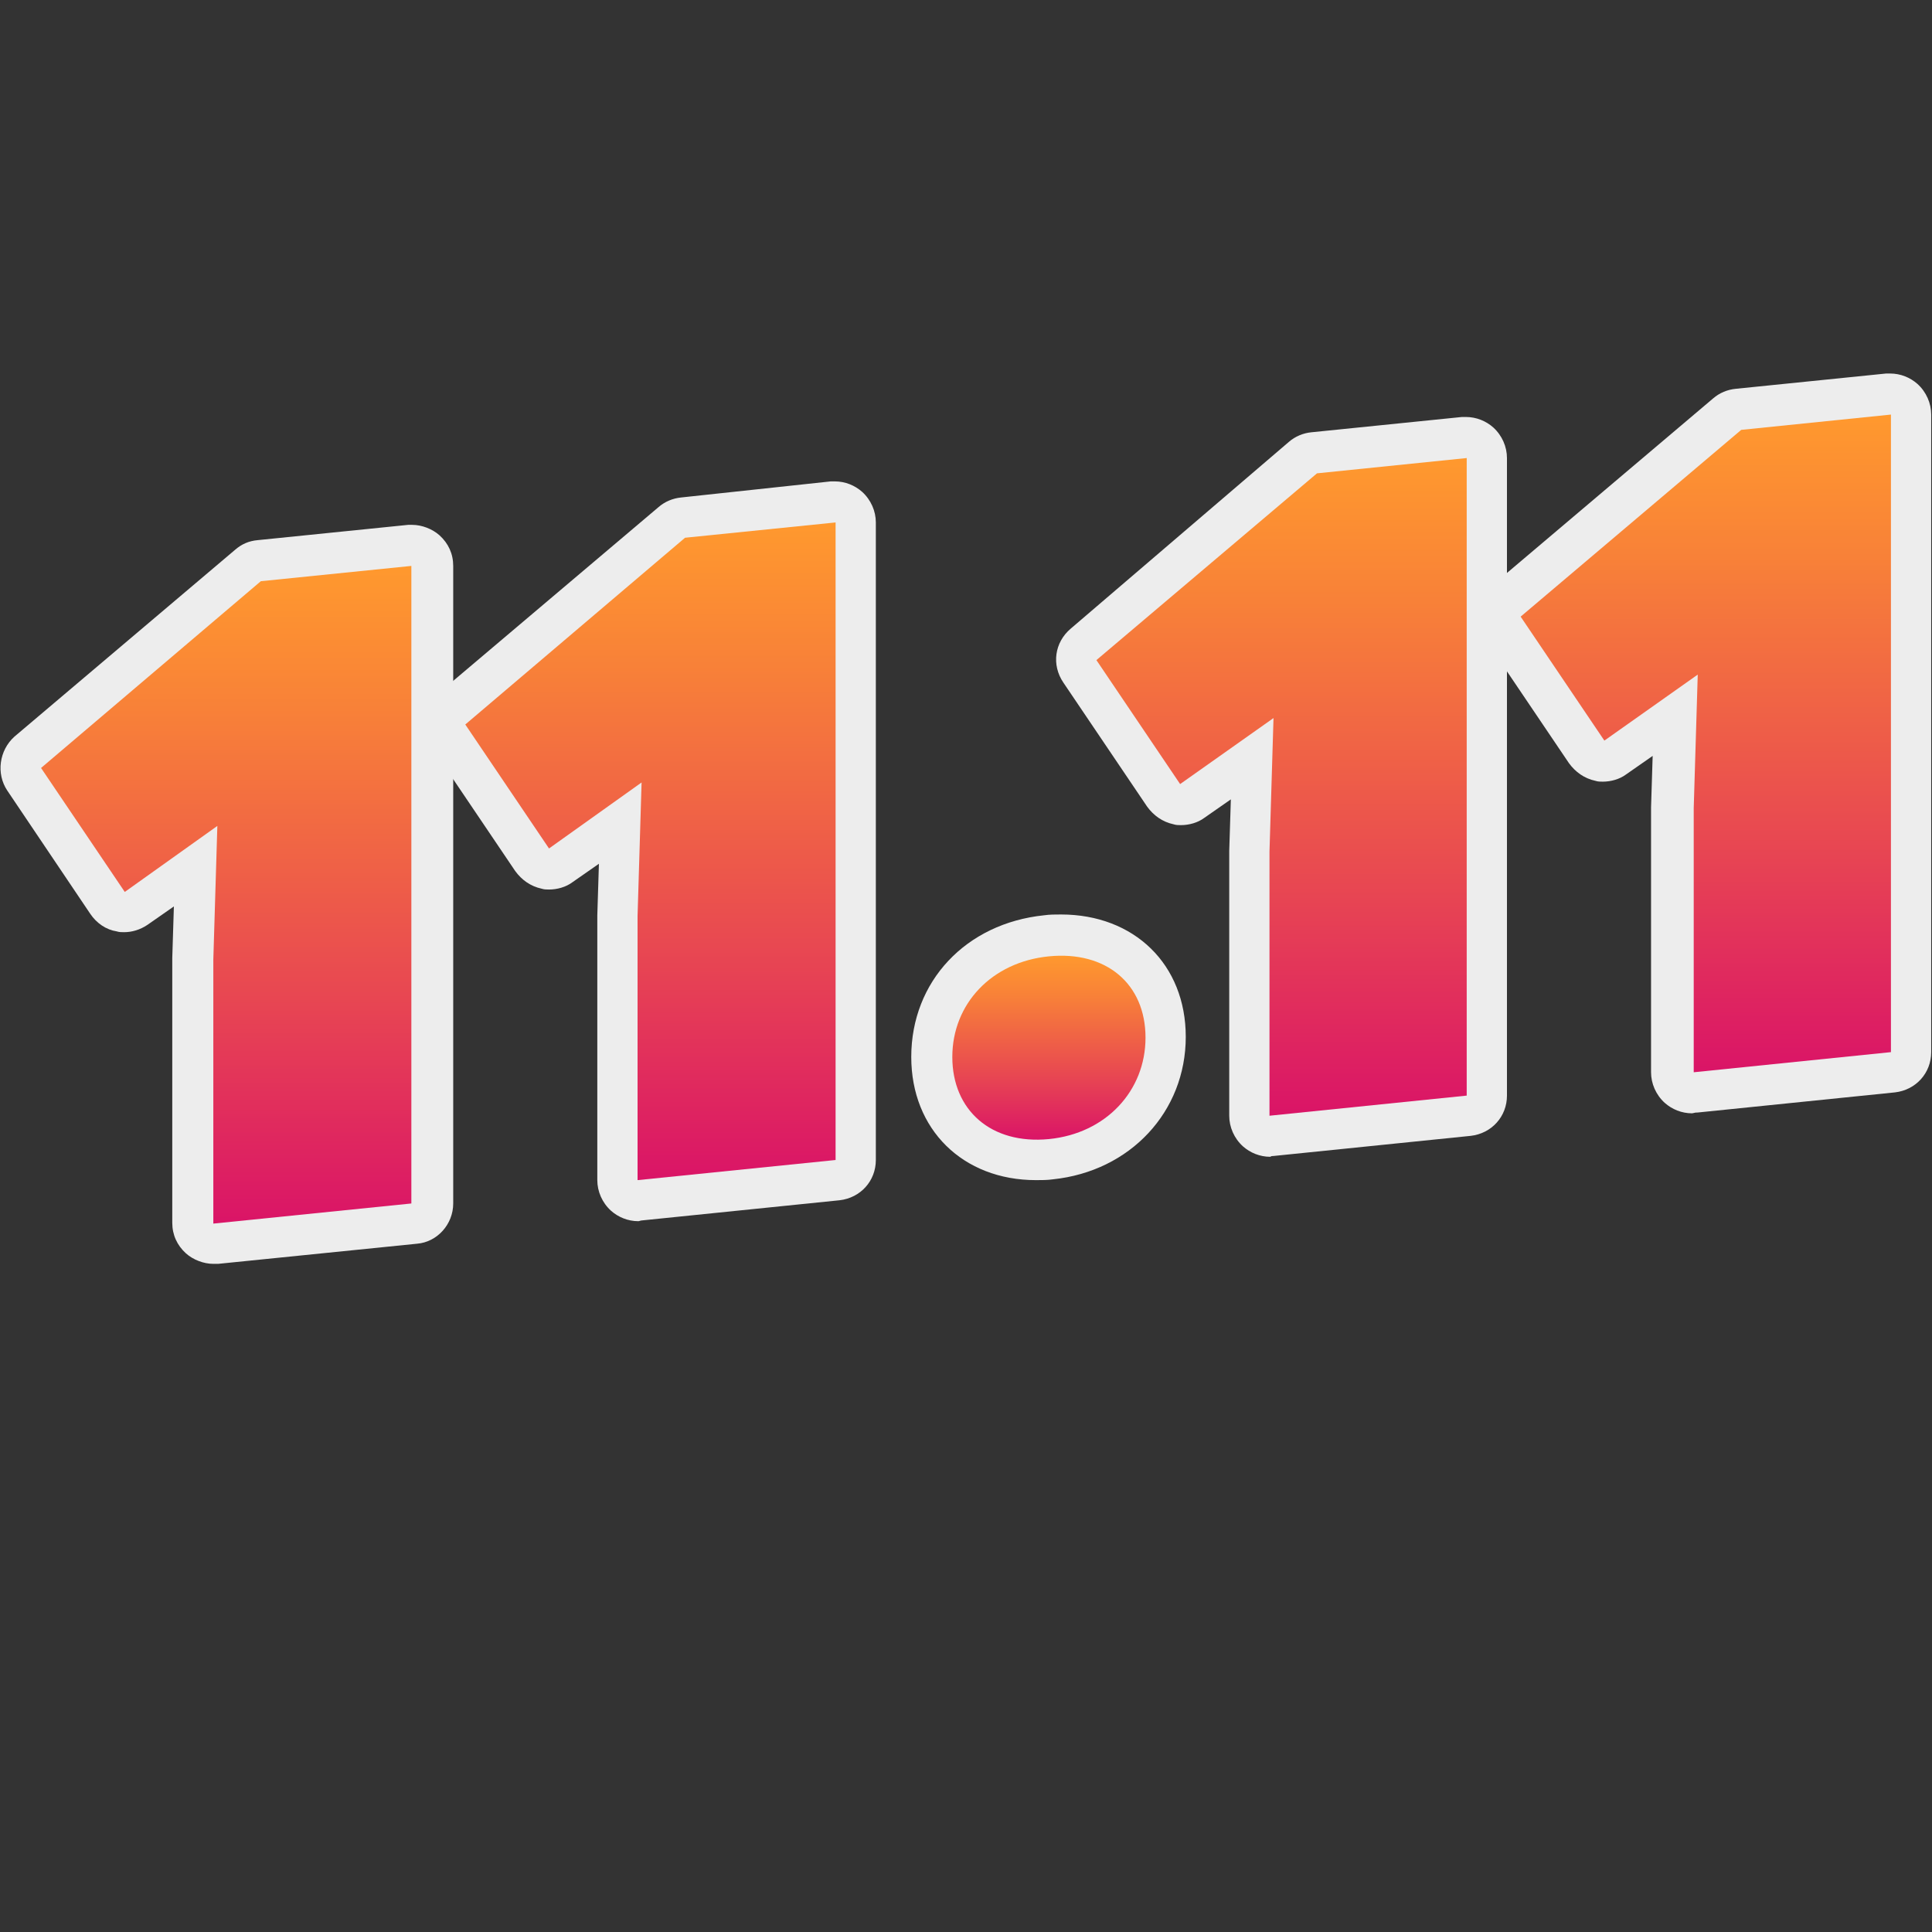
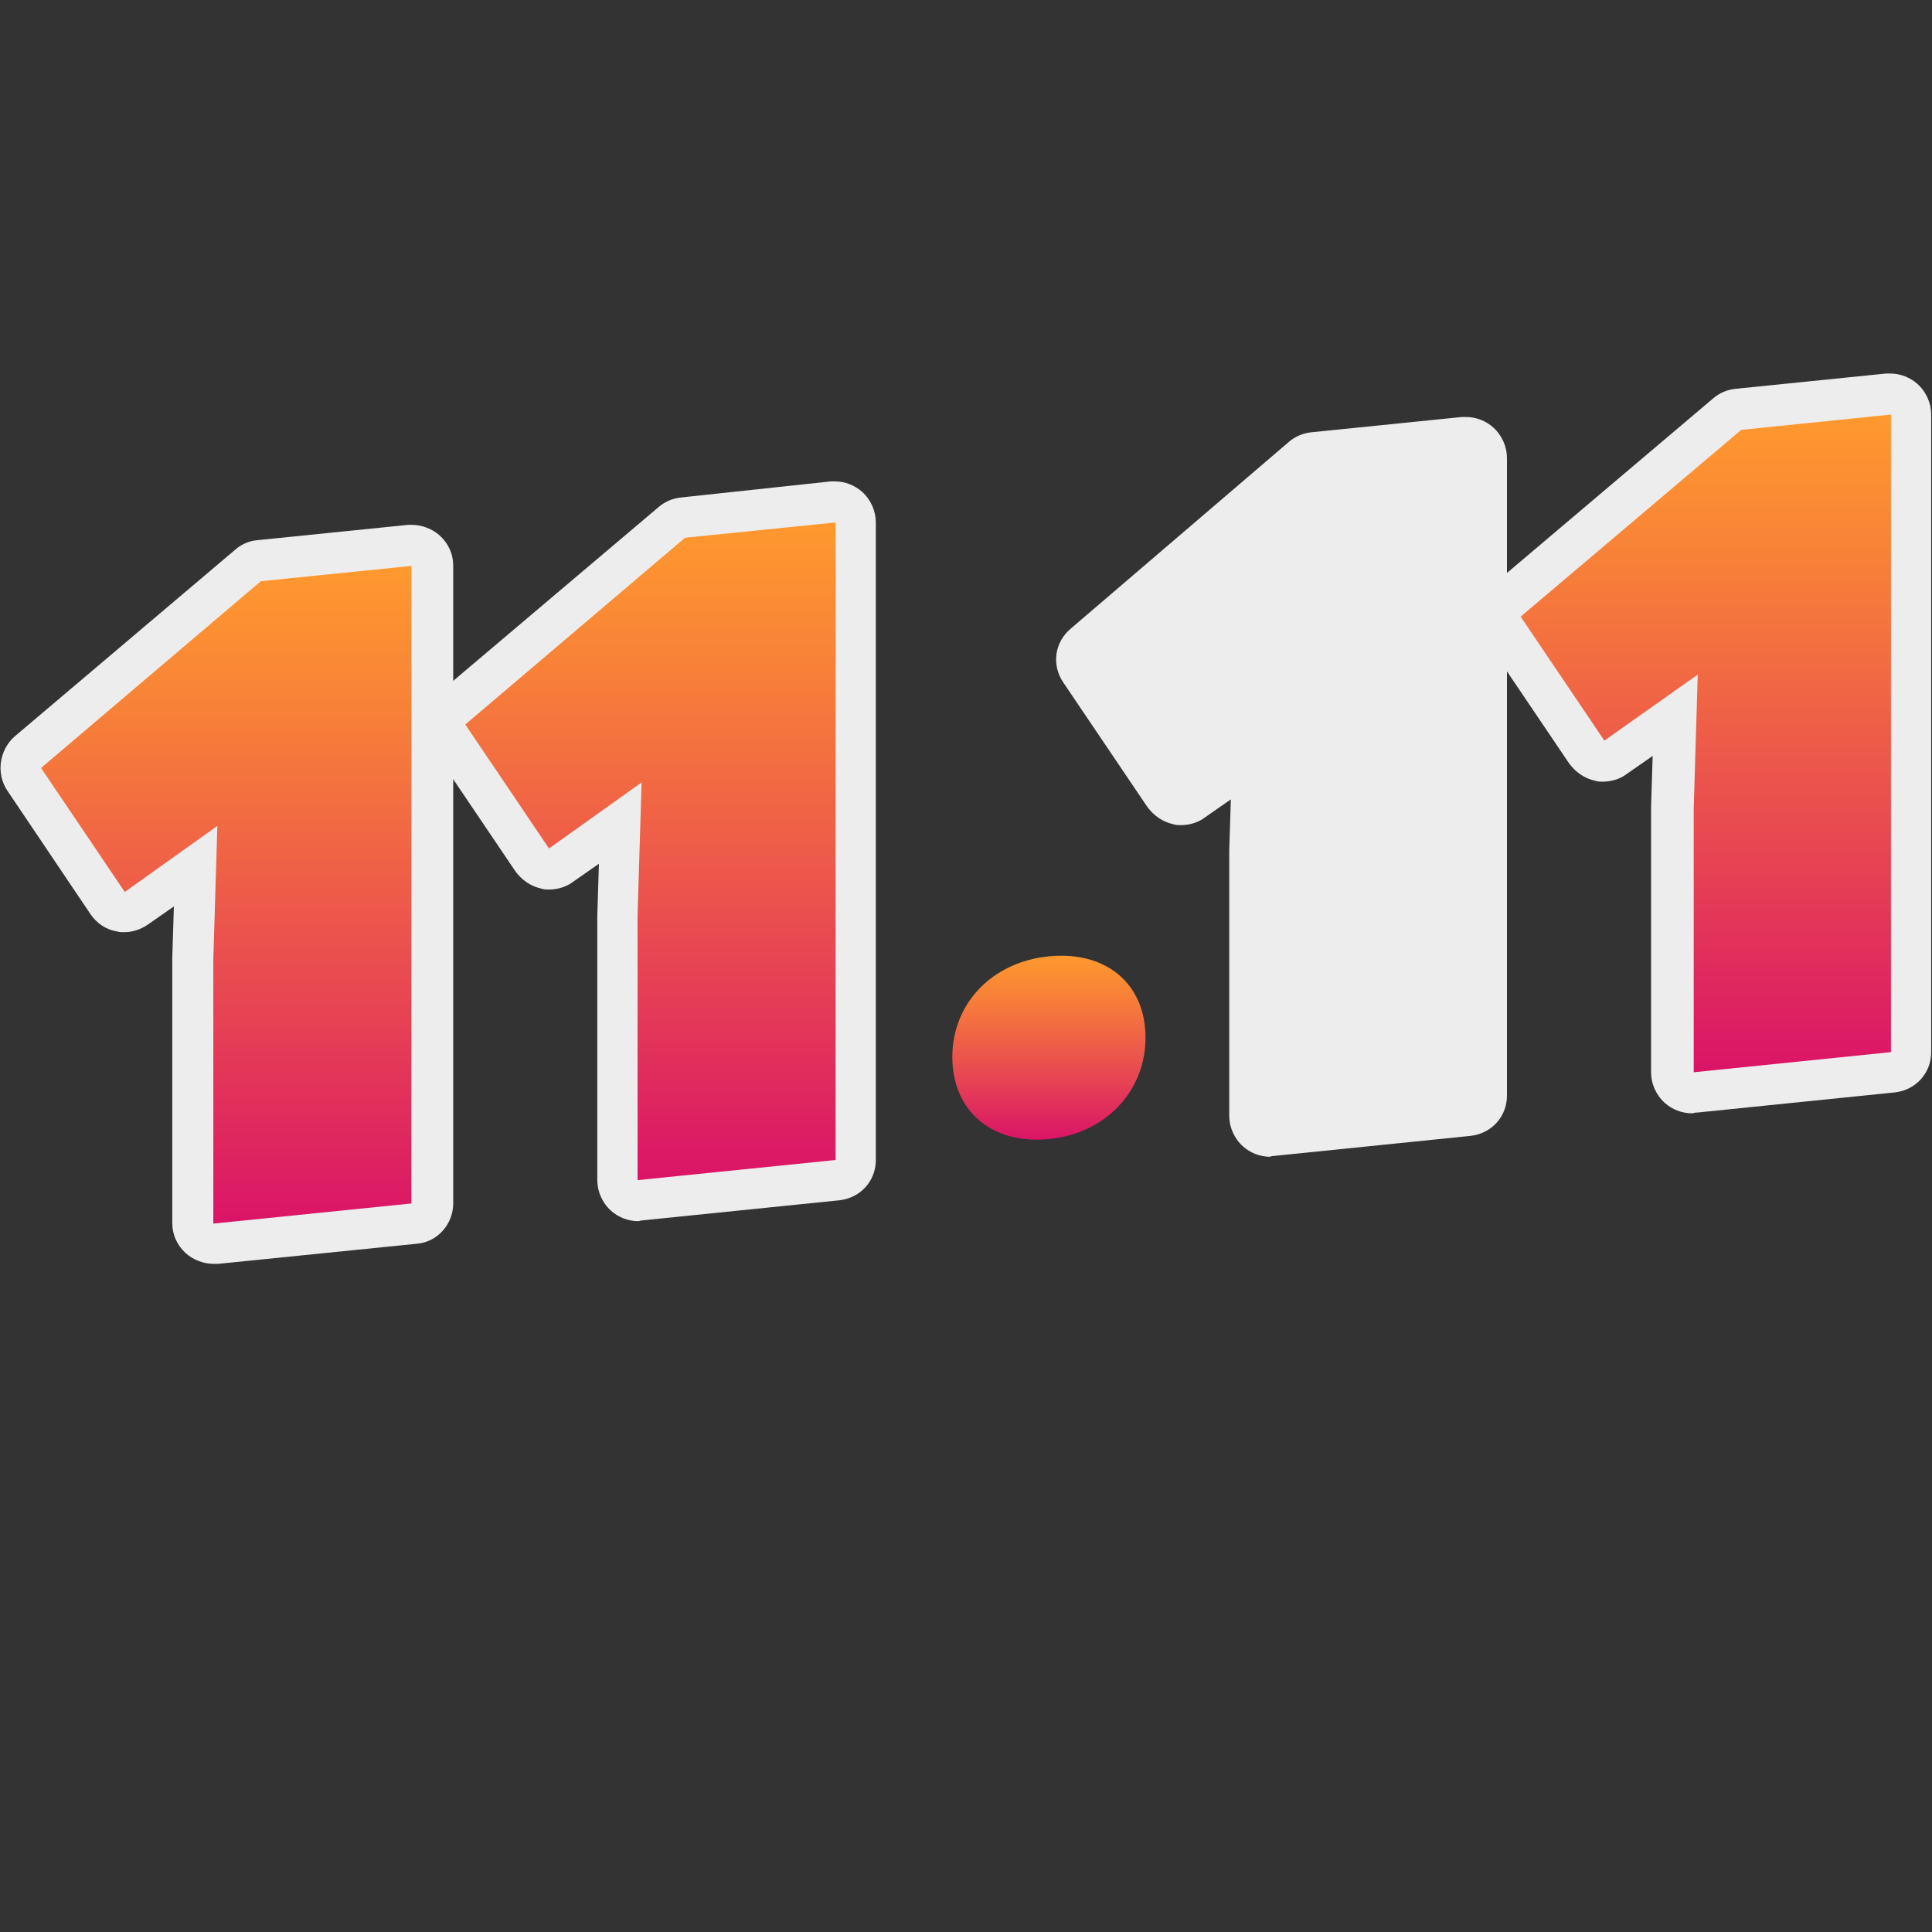
<svg xmlns="http://www.w3.org/2000/svg" version="1.1" id="Слой_1" x="0px" y="0px" viewBox="0 0 24 24" style="enable-background:new 0 0 24 24;" xml:space="preserve">
  <rect x="0" y="0" width="24" height="24" fill="#333333" stroke="none" />
  <style type="text/css">
	.st0{fill:#EDEDED;}
	.st1{fill:url(#SVGID_1_);}
	.st2{fill:url(#SVGID_00000104700055458570350420000003547639170342230675_);}
	.st3{fill:url(#SVGID_00000103263188507386590980000009351666330317260682_);}
	.st4{fill:url(#SVGID_00000156546987019837305220000001020992819127171457_);}
	.st5{fill:url(#SVGID_00000085955138859598789110000003830330767079991172_);}
</style>
  <path class="st0" d="M2.65,15.7c-0.12,0-0.25-0.05-0.34-0.13c-0.11-0.1-0.17-0.23-0.17-0.38v-3.28V11.9l0.02-0.64l-0.33,0.23  c-0.09,0.06-0.19,0.09-0.29,0.09c-0.03,0-0.06,0-0.09-0.01c-0.13-0.02-0.25-0.1-0.33-0.22L0.09,9.82c-0.14-0.21-0.1-0.5,0.09-0.67  l2.74-2.32C3,6.76,3.09,6.72,3.2,6.71l1.87-0.19c0.02,0,0.03,0,0.05,0c0.12,0,0.25,0.05,0.34,0.13c0.11,0.1,0.17,0.23,0.17,0.38  v7.92c0,0.26-0.2,0.48-0.45,0.5L2.71,15.7C2.69,15.7,2.67,15.7,2.65,15.7z" />
  <path class="st0" d="M7.98,15.16l2.45-0.25c0.26-0.03,0.45-0.24,0.45-0.5V6.49c0-0.14-0.06-0.28-0.17-0.38  c-0.09-0.08-0.21-0.13-0.34-0.13c-0.02,0-0.03,0-0.05,0l-1.86,0.2c-0.1,0.01-0.2,0.05-0.28,0.12L5.45,8.61  c-0.2,0.17-0.24,0.45-0.09,0.67l1.04,1.54c0.08,0.11,0.19,0.19,0.33,0.22c0.03,0.01,0.06,0.01,0.09,0.01c0.1,0,0.21-0.03,0.29-0.09  l0.33-0.23l-0.02,0.64v0.01v3.28c0,0.14,0.06,0.28,0.17,0.38c0.09,0.08,0.21,0.13,0.34,0.13C7.94,15.17,7.96,15.16,7.98,15.16z" />
-   <path class="st0" d="M12.87,14.66c0.07,0,0.14,0,0.21-0.01c0.96-0.1,1.65-0.84,1.65-1.77c0-0.9-0.64-1.52-1.55-1.52  c-0.07,0-0.14,0-0.21,0.01c-0.97,0.1-1.65,0.82-1.65,1.76C11.32,14.03,11.96,14.66,12.87,14.66L12.87,14.66z" />
  <path class="st0" d="M15.82,14.36l2.45-0.25c0.26-0.03,0.45-0.24,0.45-0.5V5.69c0-0.14-0.06-0.28-0.17-0.38  c-0.09-0.08-0.21-0.13-0.34-0.13c-0.02,0-0.03,0-0.05,0l-1.87,0.19c-0.1,0.01-0.2,0.05-0.28,0.12L13.3,7.81  c-0.2,0.17-0.24,0.45-0.09,0.67l1.04,1.54c0.08,0.11,0.19,0.19,0.33,0.22c0.03,0.01,0.06,0.01,0.09,0.01c0.1,0,0.21-0.03,0.29-0.09  l0.33-0.23l-0.02,0.64v0.01v3.28c0,0.14,0.06,0.28,0.17,0.38c0.09,0.08,0.21,0.13,0.34,0.13C15.79,14.36,15.81,14.36,15.82,14.36z" />
  <path class="st0" d="M21.09,13.82l2.45-0.25c0.26-0.03,0.45-0.24,0.45-0.5V5.15c0-0.14-0.06-0.28-0.17-0.38  c-0.09-0.08-0.21-0.13-0.34-0.13c-0.02,0-0.03,0-0.05,0l-1.87,0.19c-0.1,0.01-0.2,0.05-0.28,0.12l-2.74,2.32  c-0.2,0.17-0.24,0.45-0.09,0.67l1.04,1.54c0.08,0.11,0.19,0.19,0.33,0.22c0.03,0.01,0.06,0.01,0.09,0.01c0.1,0,0.21-0.03,0.29-0.09  l0.33-0.23l-0.02,0.64v0.01v3.28c0,0.14,0.06,0.28,0.17,0.38c0.09,0.08,0.21,0.13,0.34,0.13C21.06,13.82,21.07,13.82,21.09,13.82z" />
  <linearGradient id="SVGID_1_" gradientUnits="userSpaceOnUse" x1="2.81" y1="7.03" x2="2.81" y2="15.2">
    <stop offset="0" style="stop-color:#FF992E" />
    <stop offset="0.217" style="stop-color:#F88138" />
    <stop offset="0.673" style="stop-color:#E74453" />
    <stop offset="1" style="stop-color:#DA1467" />
  </linearGradient>
  <polygon class="st1" points="2.65,15.2 5.11,14.95 5.11,7.03 3.24,7.22 0.51,9.54 1.55,11.08 2.7,10.26 2.65,11.92 " />
  <linearGradient id="SVGID_00000127733136260281749730000003158607212196315833_" gradientUnits="userSpaceOnUse" x1="8.08" y1="6.49" x2="8.08" y2="14.66">
    <stop offset="0" style="stop-color:#FF992E" />
    <stop offset="0.217" style="stop-color:#F88138" />
    <stop offset="0.673" style="stop-color:#E74453" />
    <stop offset="1" style="stop-color:#DA1467" />
  </linearGradient>
  <polygon style="fill:url(#SVGID_00000127733136260281749730000003158607212196315833_);" points="7.92,14.66 10.38,14.41   10.38,6.49 8.51,6.68 5.78,9 6.82,10.54 7.97,9.72 7.92,11.38 " />
  <linearGradient id="SVGID_00000144317581209877000600000017561247587241272201_" gradientUnits="userSpaceOnUse" x1="13.03" y1="11.872" x2="13.03" y2="14.157">
    <stop offset="0" style="stop-color:#FF992E" />
    <stop offset="0.217" style="stop-color:#F88138" />
    <stop offset="0.673" style="stop-color:#E74453" />
    <stop offset="1" style="stop-color:#DA1467" />
  </linearGradient>
  <path style="fill:url(#SVGID_00000144317581209877000600000017561247587241272201_);" d="M13.03,14.15c0.71-0.07,1.2-0.6,1.2-1.26  c0-0.67-0.49-1.08-1.2-1.01s-1.2,0.59-1.2,1.25C11.83,13.79,12.31,14.22,13.03,14.15L13.03,14.15z" />
  <linearGradient id="SVGID_00000024684609766385560120000005760485018320759970_" gradientUnits="userSpaceOnUse" x1="15.92" y1="5.69" x2="15.92" y2="13.86">
    <stop offset="0" style="stop-color:#FF992E" />
    <stop offset="0.217" style="stop-color:#F88138" />
    <stop offset="0.673" style="stop-color:#E74453" />
    <stop offset="1" style="stop-color:#DA1467" />
  </linearGradient>
-   <polygon style="fill:url(#SVGID_00000024684609766385560120000005760485018320759970_);" points="15.77,13.86 18.22,13.61   18.22,5.69 16.36,5.88 13.62,8.2 14.66,9.74 15.82,8.92 15.77,10.58 " />
  <linearGradient id="SVGID_00000047062555022064736070000010039870855288267709_" gradientUnits="userSpaceOnUse" x1="21.19" y1="5.15" x2="21.19" y2="13.32">
    <stop offset="0" style="stop-color:#FF992E" />
    <stop offset="0.217" style="stop-color:#F88138" />
    <stop offset="0.673" style="stop-color:#E74453" />
    <stop offset="1" style="stop-color:#DA1467" />
  </linearGradient>
  <polygon style="fill:url(#SVGID_00000047062555022064736070000010039870855288267709_);" points="21.04,13.32 23.49,13.07   23.49,5.15 21.63,5.34 18.89,7.66 19.93,9.2 21.09,8.38 21.04,10.04 " />
</svg>